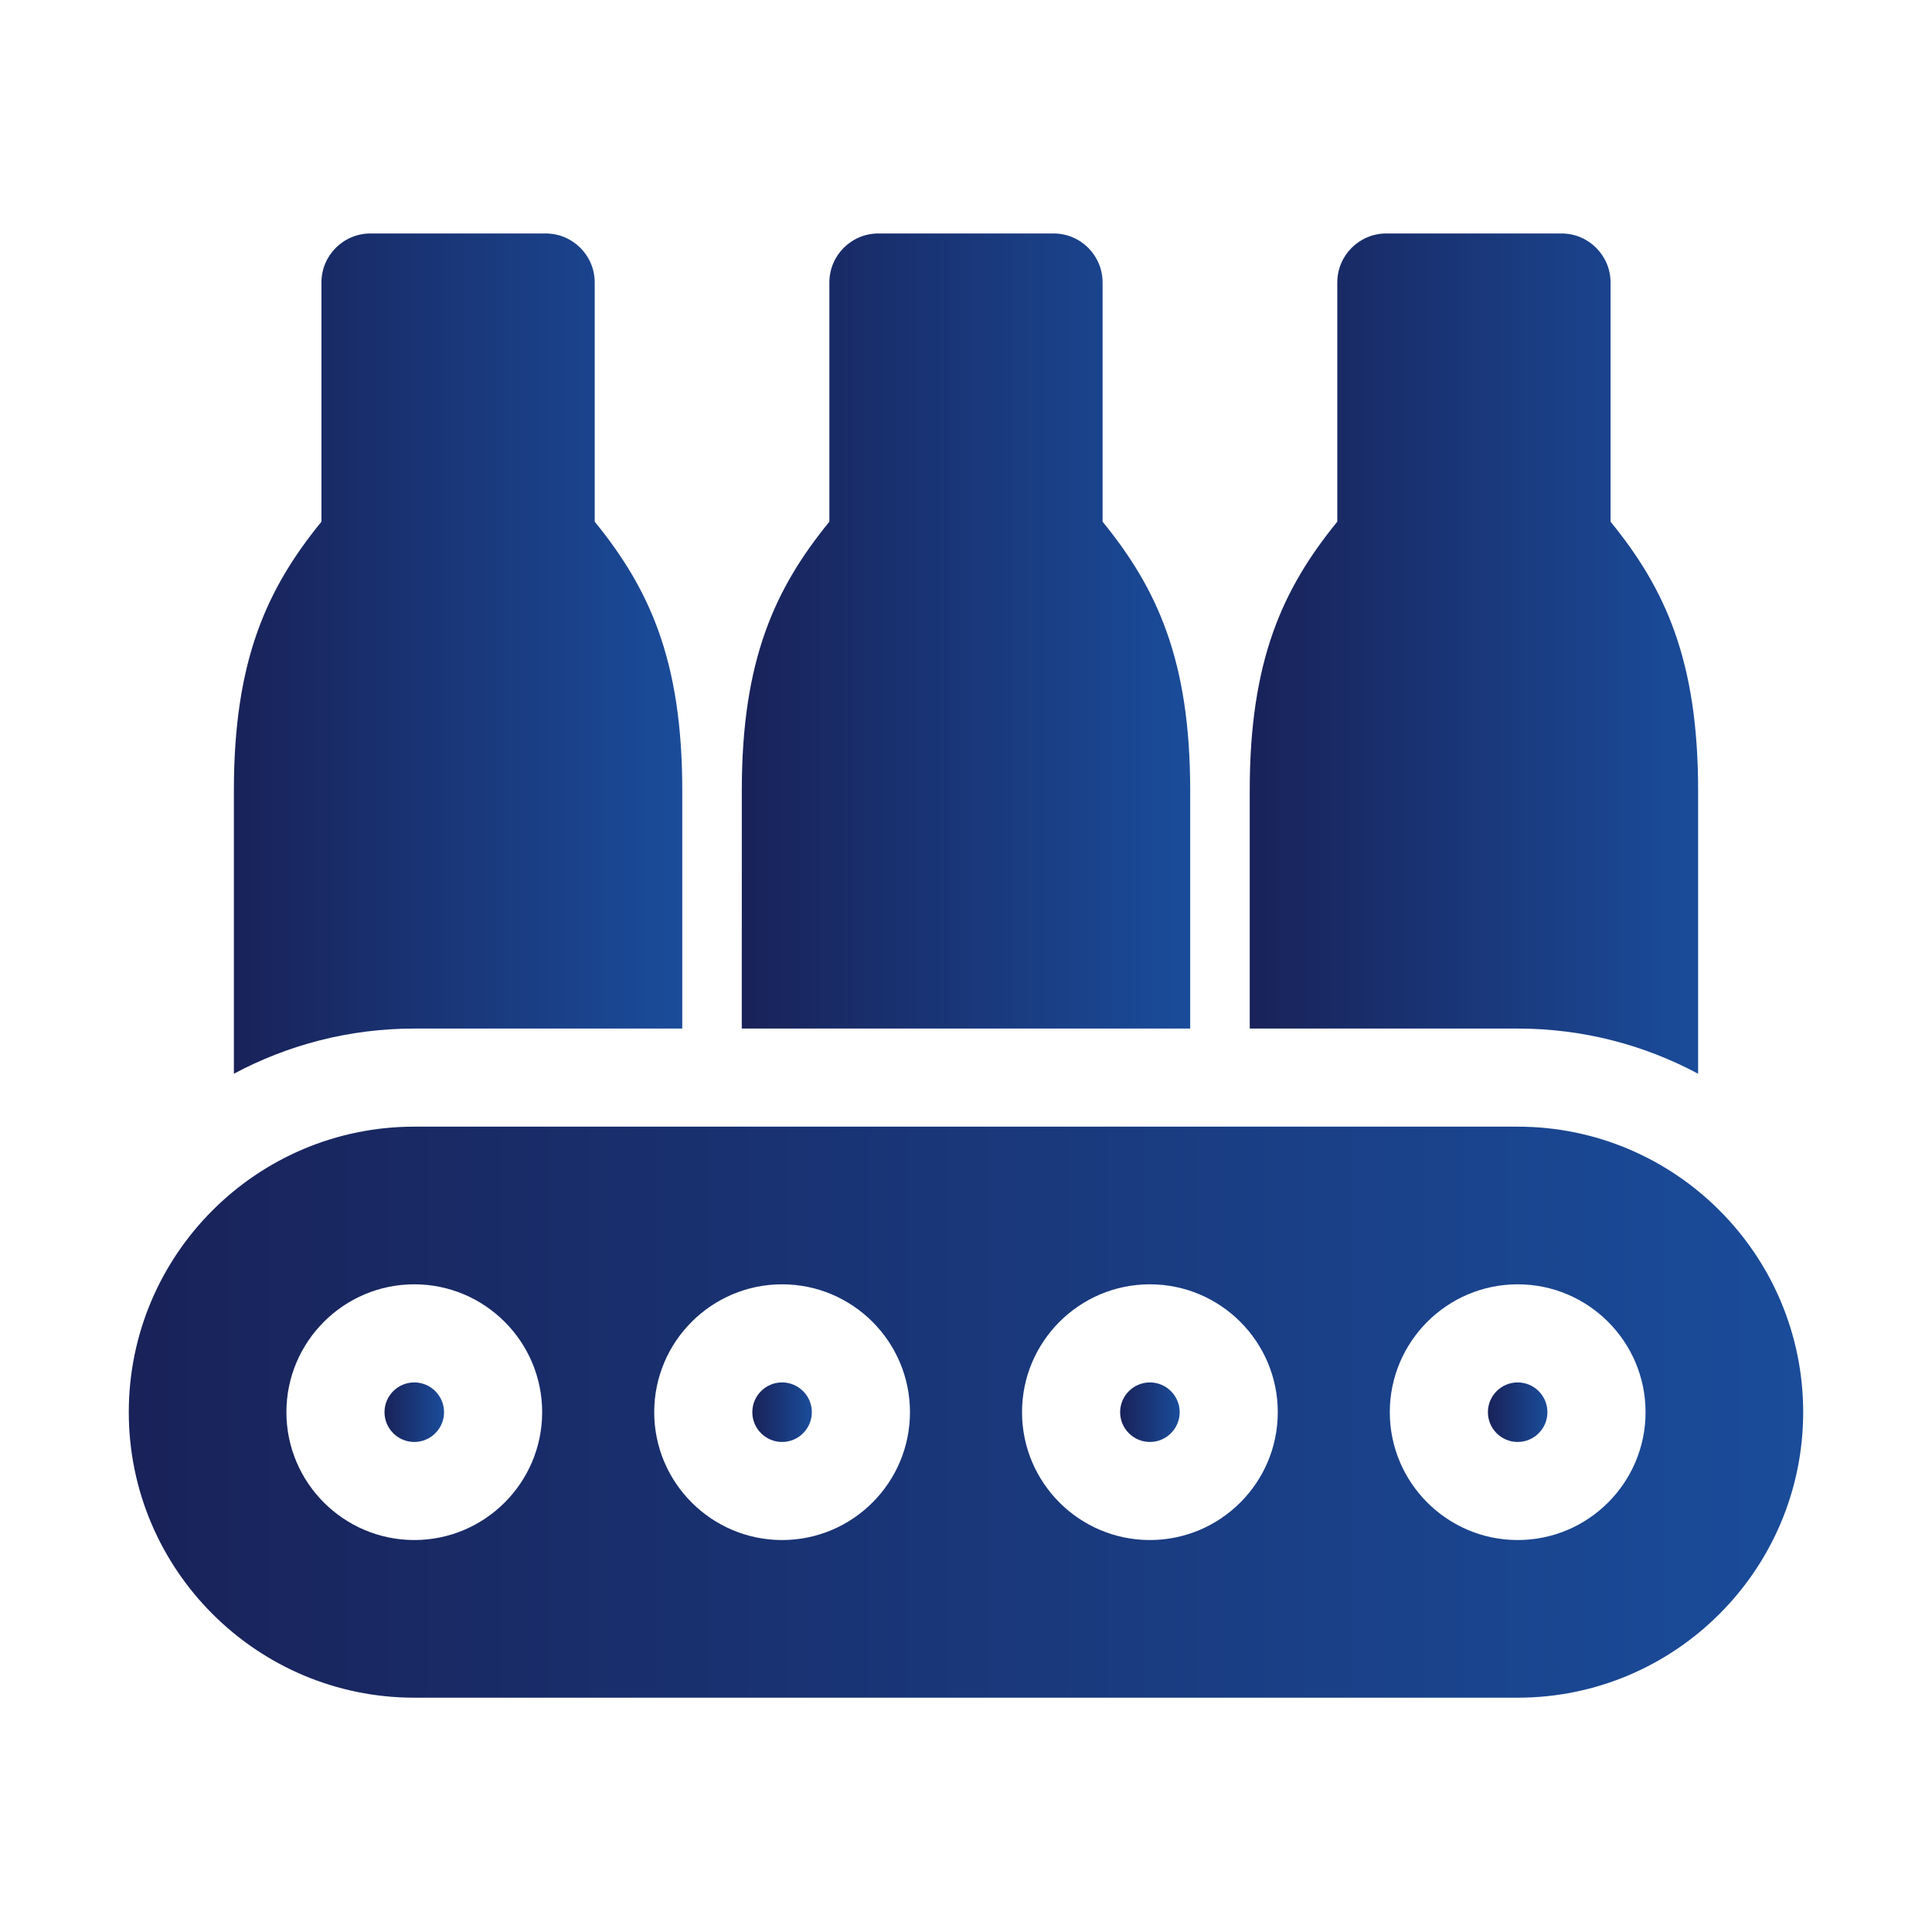
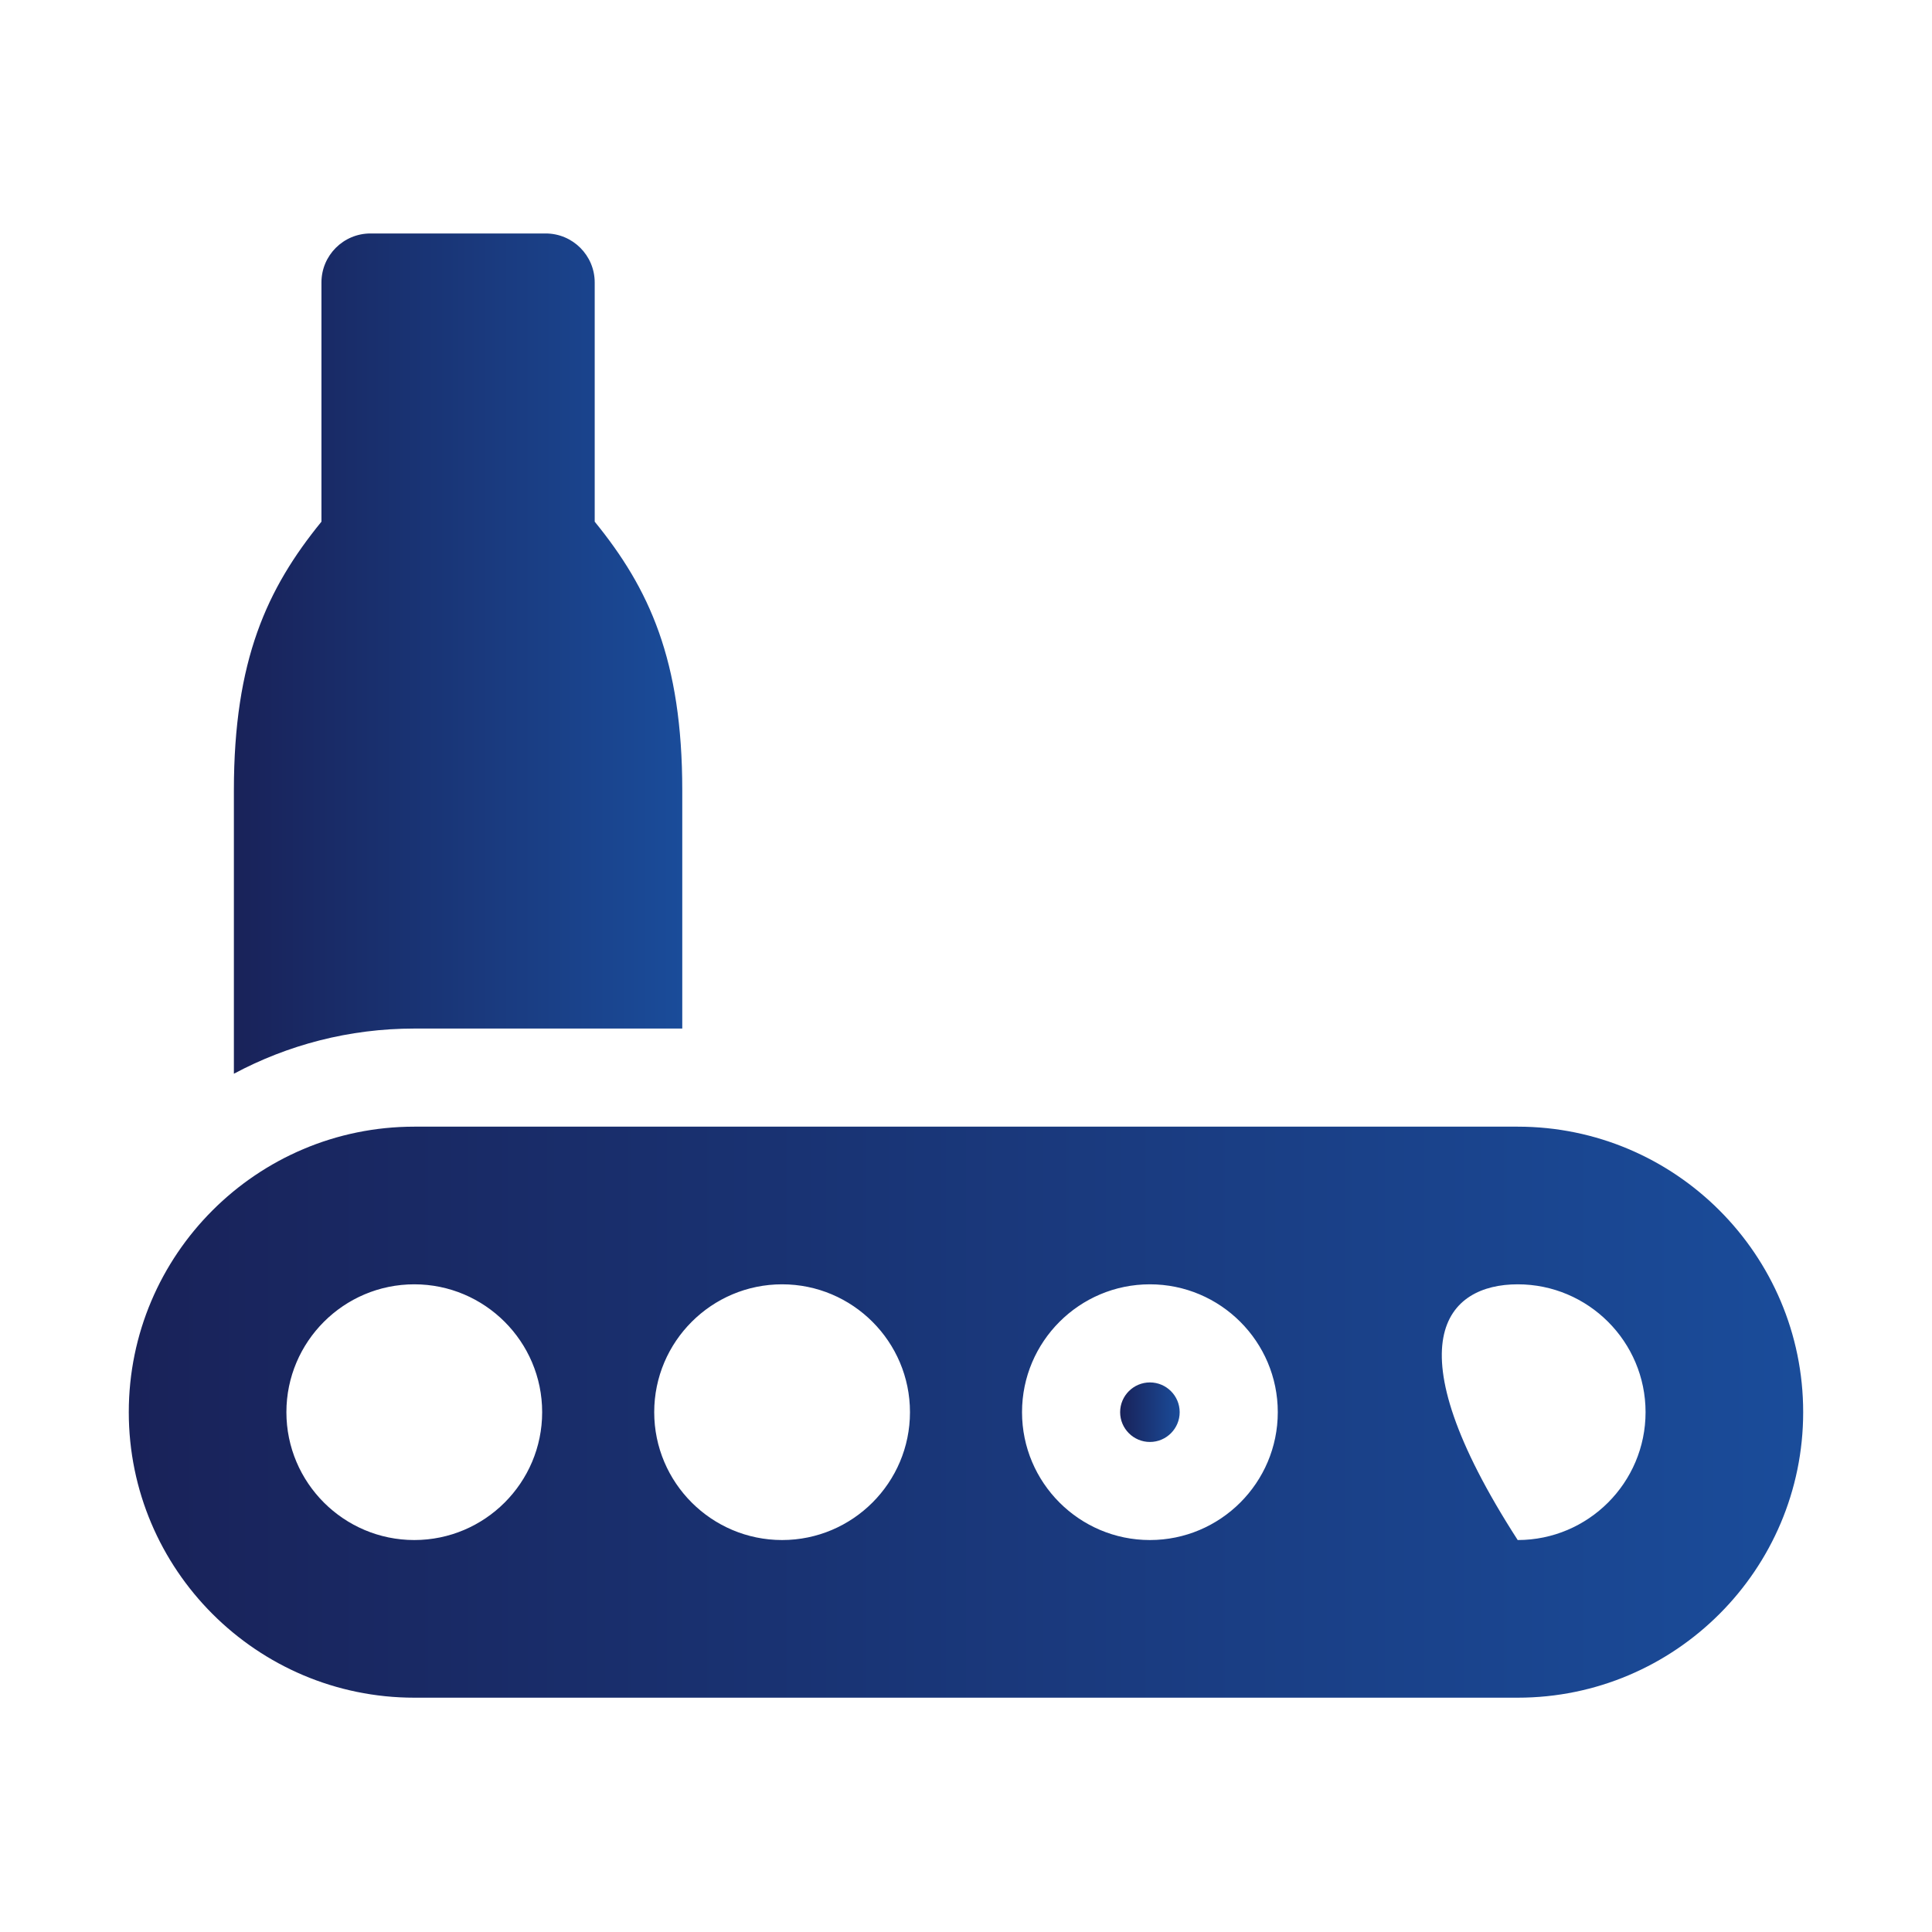
<svg xmlns="http://www.w3.org/2000/svg" width="50" height="50" viewBox="0 0 50 50" fill="none">
  <g clip-path="url(#clip0_58_450)">
-     <path d="M43.947 27.788V20.456C43.947 17.08 43.089 15.229 41.681 13.501V7.311C41.681 6.61 41.112 6.042 40.411 6.042H35.878C35.177 6.042 34.609 6.61 34.609 7.311V13.501C33.201 15.229 32.343 17.08 32.343 20.456L32.343 26.619H39.278C40.965 26.619 42.555 27.043 43.947 27.788Z" fill="url(#paint0_linear_58_450)" />
-     <path d="M30.802 20.456C30.802 17.08 29.943 15.229 28.535 13.501V7.311C28.535 6.61 27.967 6.042 27.266 6.042H22.733C22.032 6.042 21.464 6.61 21.464 7.311V13.501C20.056 15.229 19.197 17.08 19.198 20.456L19.197 26.619H30.802L30.802 20.456Z" fill="url(#paint1_linear_58_450)" />
    <path d="M17.657 26.619L17.657 20.456C17.657 17.08 16.799 15.229 15.391 13.501V7.311C15.391 6.61 14.822 6.042 14.121 6.042H9.589C8.887 6.042 8.319 6.61 8.319 7.311V13.501C6.911 15.229 6.053 17.08 6.053 20.456L6.053 27.788C7.446 27.043 9.035 26.619 10.722 26.619H17.657Z" fill="url(#paint2_linear_58_450)" />
-     <path d="M20.24 35.777C19.815 35.777 19.47 36.122 19.47 36.547C19.47 36.972 19.815 37.318 20.24 37.318C20.665 37.318 21.01 36.972 21.01 36.547C21.01 36.122 20.665 35.777 20.24 35.777Z" fill="url(#paint3_linear_58_450)" />
-     <path d="M10.722 35.777C10.297 35.777 9.951 36.122 9.951 36.547C9.951 36.972 10.297 37.318 10.722 37.318C11.146 37.318 11.492 36.972 11.492 36.547C11.492 36.122 11.146 35.777 10.722 35.777Z" fill="url(#paint4_linear_58_450)" />
    <path d="M29.76 35.777C29.335 35.777 28.989 36.122 28.989 36.547C28.989 36.972 29.335 37.318 29.76 37.318C30.184 37.318 30.53 36.972 30.53 36.547C30.53 36.122 30.184 35.777 29.76 35.777Z" fill="url(#paint5_linear_58_450)" />
-     <path d="M39.278 29.158H10.722C6.647 29.158 3.333 32.473 3.333 36.547C3.333 40.621 6.647 43.936 10.722 43.936H39.278C43.352 43.936 46.666 40.621 46.666 36.547C46.666 32.473 43.352 29.158 39.278 29.158ZM10.722 39.856C8.897 39.856 7.412 38.372 7.412 36.547C7.412 34.722 8.897 33.238 10.722 33.238C12.546 33.238 14.031 34.722 14.031 36.547C14.031 38.372 12.546 39.856 10.722 39.856ZM20.241 39.856C18.416 39.856 16.931 38.372 16.931 36.547C16.931 34.722 18.416 33.238 20.241 33.238C22.065 33.238 23.55 34.722 23.55 36.547C23.55 38.372 22.065 39.856 20.241 39.856ZM29.759 39.856C27.934 39.856 26.45 38.372 26.45 36.547C26.45 34.722 27.934 33.238 29.759 33.238C31.584 33.238 33.069 34.722 33.069 36.547C33.069 38.372 31.584 39.856 29.759 39.856ZM39.278 39.856C37.453 39.856 35.968 38.372 35.968 36.547C35.968 34.722 37.453 33.238 39.278 33.238C41.103 33.238 42.587 34.722 42.587 36.547C42.587 38.372 41.103 39.856 39.278 39.856Z" fill="url(#paint6_linear_58_450)" />
-     <path d="M39.277 35.777C38.852 35.777 38.507 36.122 38.507 36.547C38.507 36.972 38.852 37.318 39.277 37.318C39.702 37.318 40.047 36.972 40.047 36.547C40.047 36.122 39.702 35.777 39.277 35.777Z" fill="url(#paint7_linear_58_450)" />
+     <path d="M39.278 29.158H10.722C6.647 29.158 3.333 32.473 3.333 36.547C3.333 40.621 6.647 43.936 10.722 43.936H39.278C43.352 43.936 46.666 40.621 46.666 36.547C46.666 32.473 43.352 29.158 39.278 29.158ZM10.722 39.856C8.897 39.856 7.412 38.372 7.412 36.547C7.412 34.722 8.897 33.238 10.722 33.238C12.546 33.238 14.031 34.722 14.031 36.547C14.031 38.372 12.546 39.856 10.722 39.856ZM20.241 39.856C18.416 39.856 16.931 38.372 16.931 36.547C16.931 34.722 18.416 33.238 20.241 33.238C22.065 33.238 23.55 34.722 23.55 36.547C23.55 38.372 22.065 39.856 20.241 39.856ZM29.759 39.856C27.934 39.856 26.45 38.372 26.45 36.547C26.45 34.722 27.934 33.238 29.759 33.238C31.584 33.238 33.069 34.722 33.069 36.547C33.069 38.372 31.584 39.856 29.759 39.856ZM39.278 39.856C35.968 34.722 37.453 33.238 39.278 33.238C41.103 33.238 42.587 34.722 42.587 36.547C42.587 38.372 41.103 39.856 39.278 39.856Z" fill="url(#paint6_linear_58_450)" />
  </g>
  <defs>
    <linearGradient id="paint0_linear_58_450" x1="32.343" y1="16.915" x2="43.947" y2="16.915" gradientUnits="userSpaceOnUse">
      <stop stop-color="#192259" />
      <stop offset="1" stop-color="#1A4C9A" />
    </linearGradient>
    <linearGradient id="paint1_linear_58_450" x1="19.197" y1="16.331" x2="30.802" y2="16.331" gradientUnits="userSpaceOnUse">
      <stop stop-color="#192259" />
      <stop offset="1" stop-color="#1A4C9A" />
    </linearGradient>
    <linearGradient id="paint2_linear_58_450" x1="6.053" y1="16.915" x2="17.657" y2="16.915" gradientUnits="userSpaceOnUse">
      <stop stop-color="#192259" />
      <stop offset="1" stop-color="#1A4C9A" />
    </linearGradient>
    <linearGradient id="paint3_linear_58_450" x1="19.47" y1="36.547" x2="21.01" y2="36.547" gradientUnits="userSpaceOnUse">
      <stop stop-color="#192259" />
      <stop offset="1" stop-color="#1A4C9A" />
    </linearGradient>
    <linearGradient id="paint4_linear_58_450" x1="9.951" y1="36.547" x2="11.492" y2="36.547" gradientUnits="userSpaceOnUse">
      <stop stop-color="#192259" />
      <stop offset="1" stop-color="#1A4C9A" />
    </linearGradient>
    <linearGradient id="paint5_linear_58_450" x1="28.989" y1="36.547" x2="30.53" y2="36.547" gradientUnits="userSpaceOnUse">
      <stop stop-color="#192259" />
      <stop offset="1" stop-color="#1A4C9A" />
    </linearGradient>
    <linearGradient id="paint6_linear_58_450" x1="3.333" y1="36.547" x2="46.666" y2="36.547" gradientUnits="userSpaceOnUse">
      <stop stop-color="#192259" />
      <stop offset="1" stop-color="#1A4C9A" />
    </linearGradient>
    <linearGradient id="paint7_linear_58_450" x1="38.507" y1="36.547" x2="40.047" y2="36.547" gradientUnits="userSpaceOnUse">
      <stop stop-color="#192259" />
      <stop offset="1" stop-color="#1A4C9A" />
    </linearGradient>
    <clipPath id="clip0_58_450">
      <rect width="43.333" height="43.333" fill="white" transform="translate(3.333 3.333)" />
    </clipPath>
  </defs>
</svg>